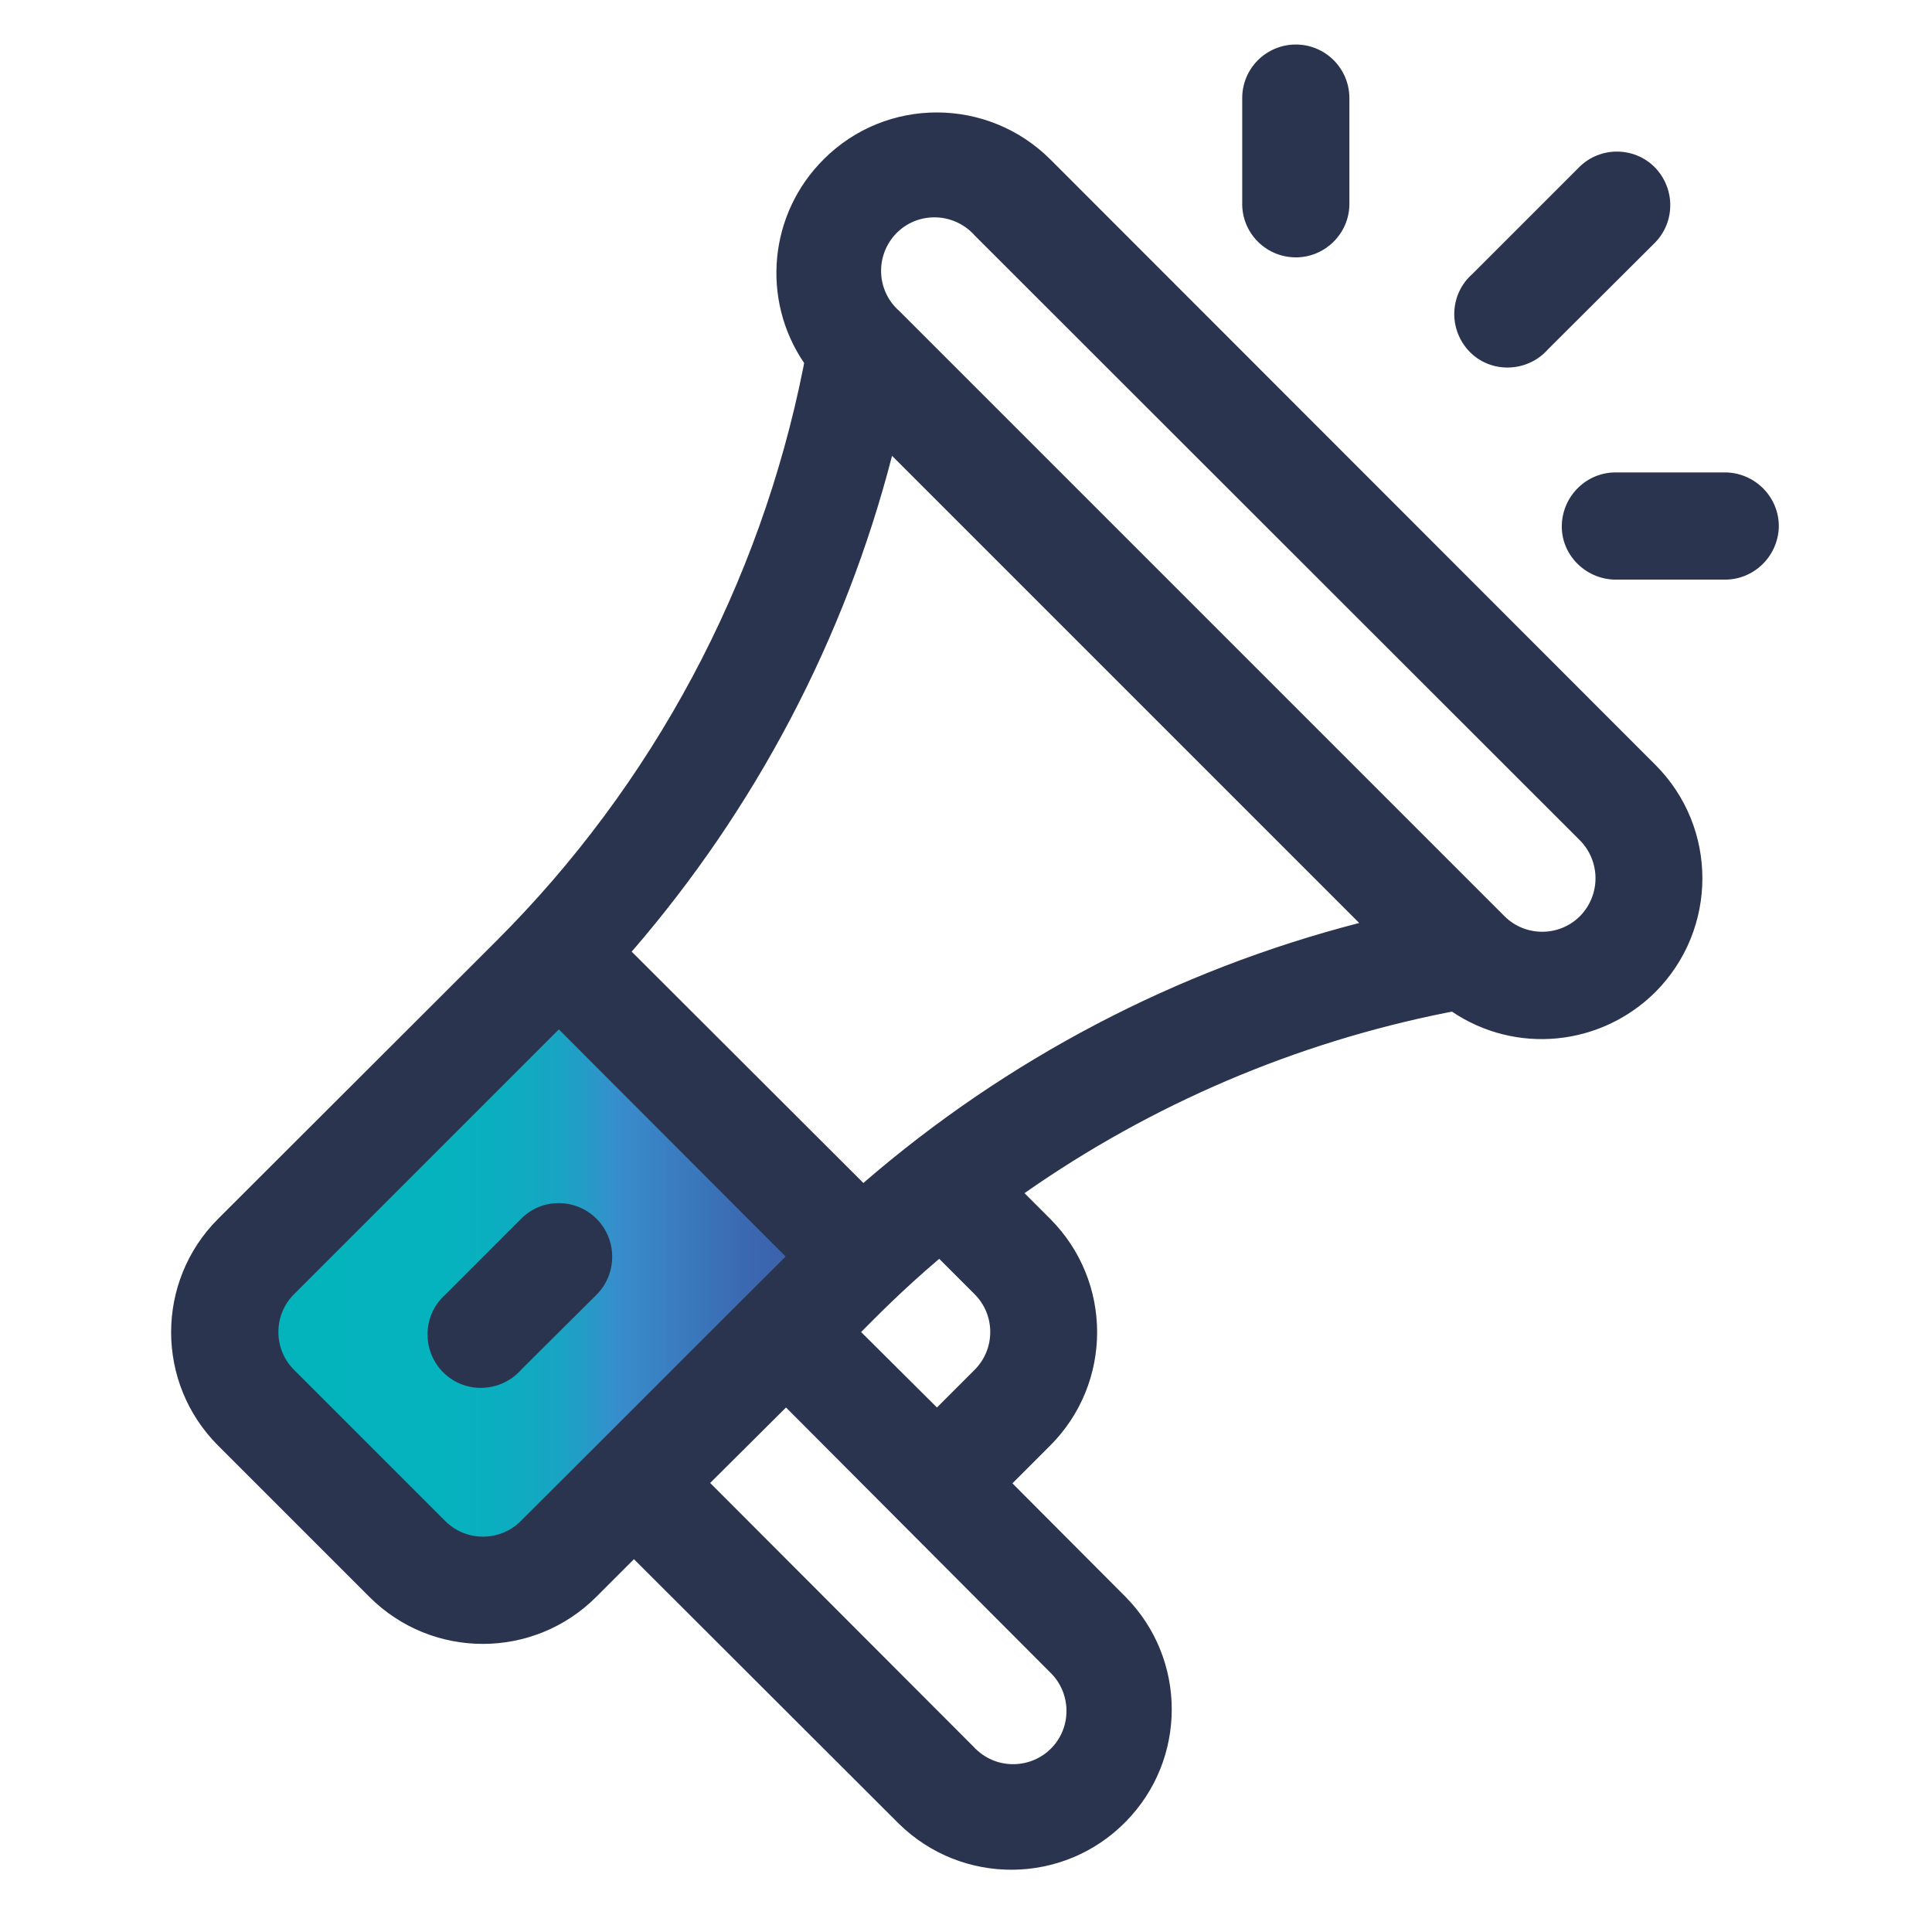
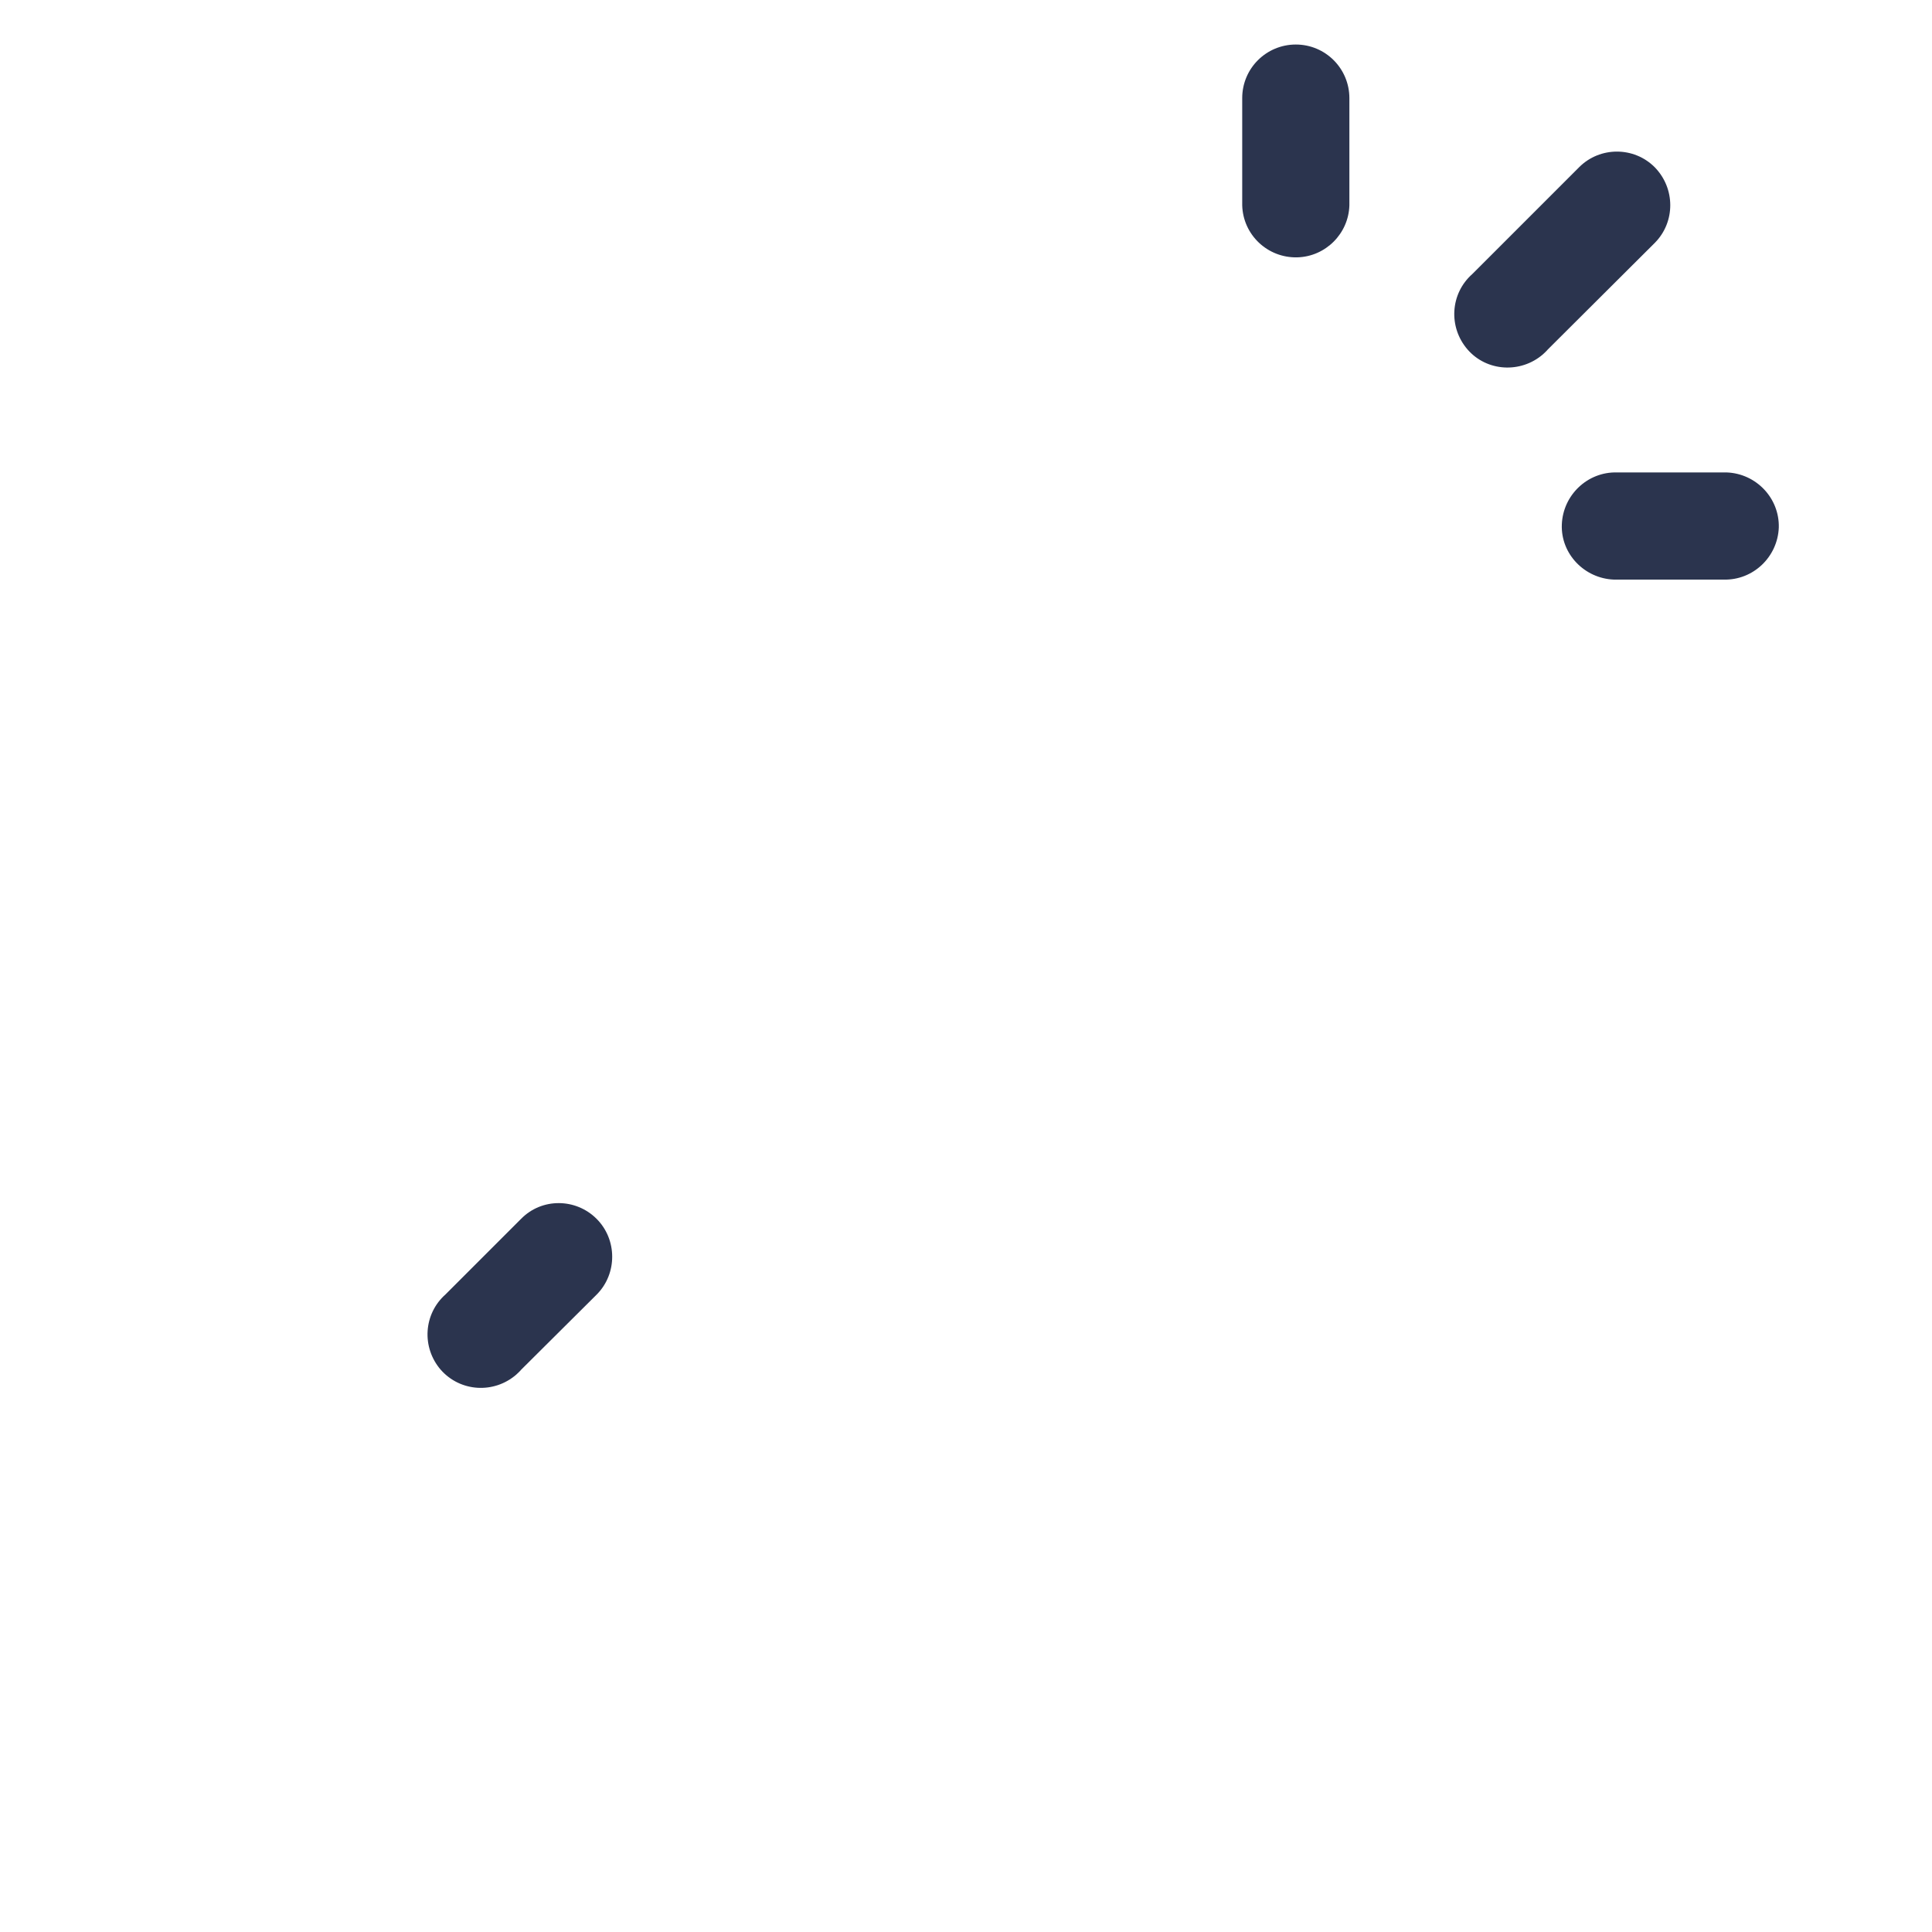
<svg xmlns="http://www.w3.org/2000/svg" version="1.1" id="Capa_1" x="0px" y="0px" viewBox="0 0 512 512" style="enable-background:new 0 0 512 512;" xml:space="preserve">
  <style type="text/css">
	.st0{fill:url(#SVGID_1_);}
	.st1{fill:#2B344E;}
</style>
  <linearGradient id="SVGID_1_" gradientUnits="userSpaceOnUse" x1="68.3" y1="421.526" x2="213.6" y2="421.526" gradientTransform="matrix(1 0 0 1 0 -81.276)">
    <stop offset="0" style="stop-color:#03B4BD" />
    <stop offset="0.336" style="stop-color:#05B3BE" />
    <stop offset="0.457" style="stop-color:#0CADC0" />
    <stop offset="0.544" style="stop-color:#18A5C3" />
    <stop offset="0.613" style="stop-color:#2998C8" />
    <stop offset="0.657" style="stop-color:#388DCC" />
    <stop offset="0.688" style="stop-color:#3988C8" />
    <stop offset="0.888" style="stop-color:#3B69B1" />
    <stop offset="1" style="stop-color:#3C5EA9" />
  </linearGradient>
-   <path class="st0" d="M137.8,408.4c-6,6-15.7,6-21.7,0L72.8,365c-6-6-6-15.6,0-21.6l0,0l75.8-75.8l65,65L137.8,408.4z" />
-   <path class="st1" d="M438.7,202.7L278.4,42.3c-16.6-16.6-43.5-16.7-60.1-0.1c-14.5,14.4-16.7,37.1-5.2,54l-0.2,1.1  c-11.5,57.6-39.8,110.6-81.4,152.1L57.8,323c-16.6,16.6-16.6,43.5,0,60.1l0,0l40.1,40.1c16.6,16.6,43.5,16.6,60.1,0l0,0l10-10  l70.2,70.1c16.8,16.5,43.7,16.2,60.1-0.5c16.3-16.5,16.3-43.1,0-59.6l-30-30.1l10-10c16.6-16.6,16.6-43.5,0-60.1l0,0l-6.8-6.8  c33.7-23.6,71.9-39.9,112.2-47.9l1.1-0.2c16.9,11.4,39.4,9.2,53.9-5.2l0,0C455.3,246.2,455.3,219.3,438.7,202.7z M138,403.1  c-5.5,5.5-14.5,5.5-20,0L77.9,363c-5.5-5.5-5.5-14.5,0-20l0,0l70.2-70.2l60.1,60.2C201.3,339.8,145.1,396.1,138,403.1z M278.3,443.2  c5.6,5.4,5.8,14.4,0.4,20s-14.4,5.8-20,0.4c-0.1-0.1-0.3-0.2-0.4-0.4L188.2,393l20.1-20L278.3,443.2z M228.2,353  c4.3-4.3,10.6-10.8,20.7-19.4l9.4,9.4c5.5,5.5,5.5,14.5,0,20l0,0l-10,10L228.2,353z M228.8,313.5l-61.4-61.3  c32.8-37.9,56.5-82.9,69-131.4l123.8,123.8C311.7,257.1,266.7,280.7,228.8,313.5L228.8,313.5z M418.7,242.8c-5.5,5.5-14.5,5.5-20,0  l0,0L238.3,82.4c-5.9-5.2-6.4-14.1-1.3-20c5.2-5.9,14.1-6.4,20-1.3c0.4,0.4,0.9,0.8,1.3,1.3l160.4,160.3  C424.2,228.3,424.2,237.2,418.7,242.8L418.7,242.8z" />
  <path class="st1" d="M158.1,323c-5.5-5.5-14.5-5.6-20,0l0,0l-20,20c-5.9,5.2-6.4,14.1-1.3,20c5.2,5.9,14.1,6.4,20,1.3  c0.4-0.4,0.9-0.8,1.3-1.3l20.1-20C163.6,337.5,163.6,328.5,158.1,323z" />
  <path class="st1" d="M343.4,11.8c-7.8,0-14.2,6.3-14.2,14.2v28.4c0.2,7.8,6.7,14,14.6,13.8c7.5-0.2,13.6-6.3,13.8-13.8V26  C357.6,18.2,351.3,11.8,343.4,11.8z" />
  <path class="st1" d="M456.8,125.2h-28.3c-7.8-0.2-14.3,6-14.6,13.8s6,14.3,13.8,14.6c0.3,0,0.5,0,0.8,0h28.3  c7.8,0.2,14.3-6,14.6-13.8c0.2-7.8-6-14.3-13.8-14.6C457.3,125.2,457.1,125.2,456.8,125.2z" />
  <path class="st1" d="M438.5,44.3c-5.5-5.5-14.5-5.5-20,0l-28.3,28.3c-5.9,5.2-6.4,14.1-1.3,20s14.1,6.4,20,1.3  c0.4-0.4,0.9-0.8,1.3-1.3l28.4-28.3C444,58.8,444,49.9,438.5,44.3z" />
</svg>